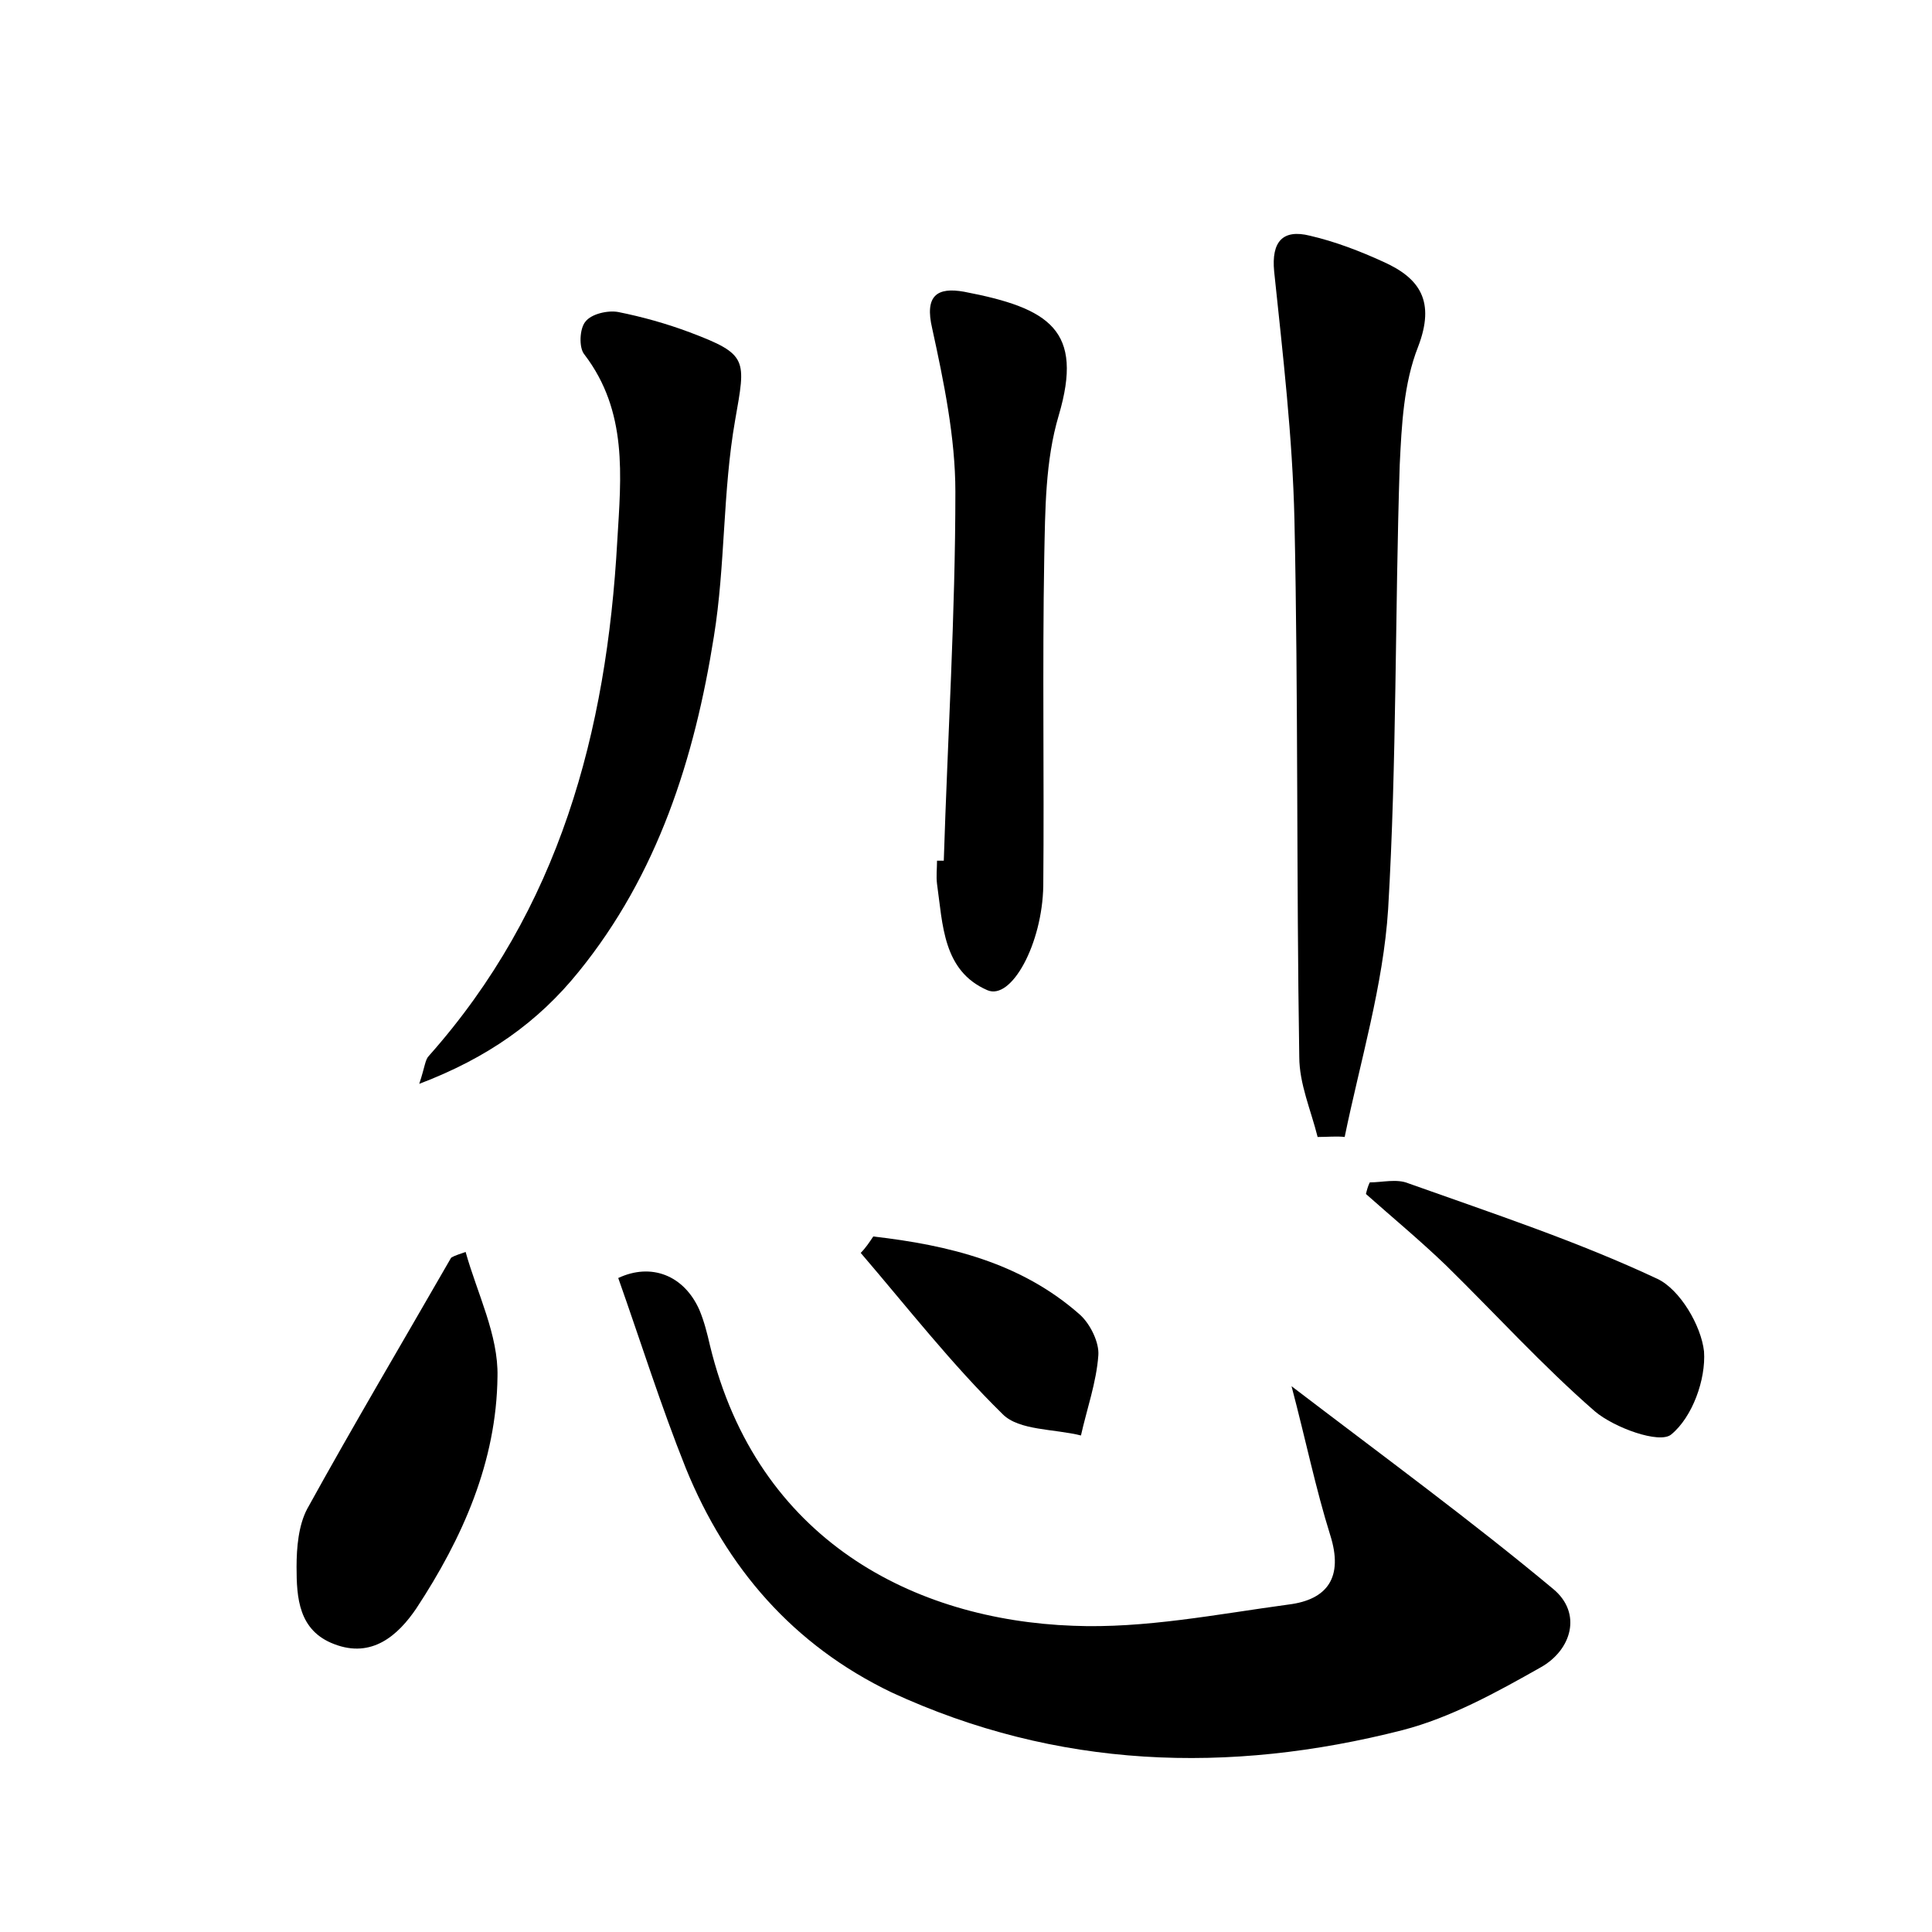
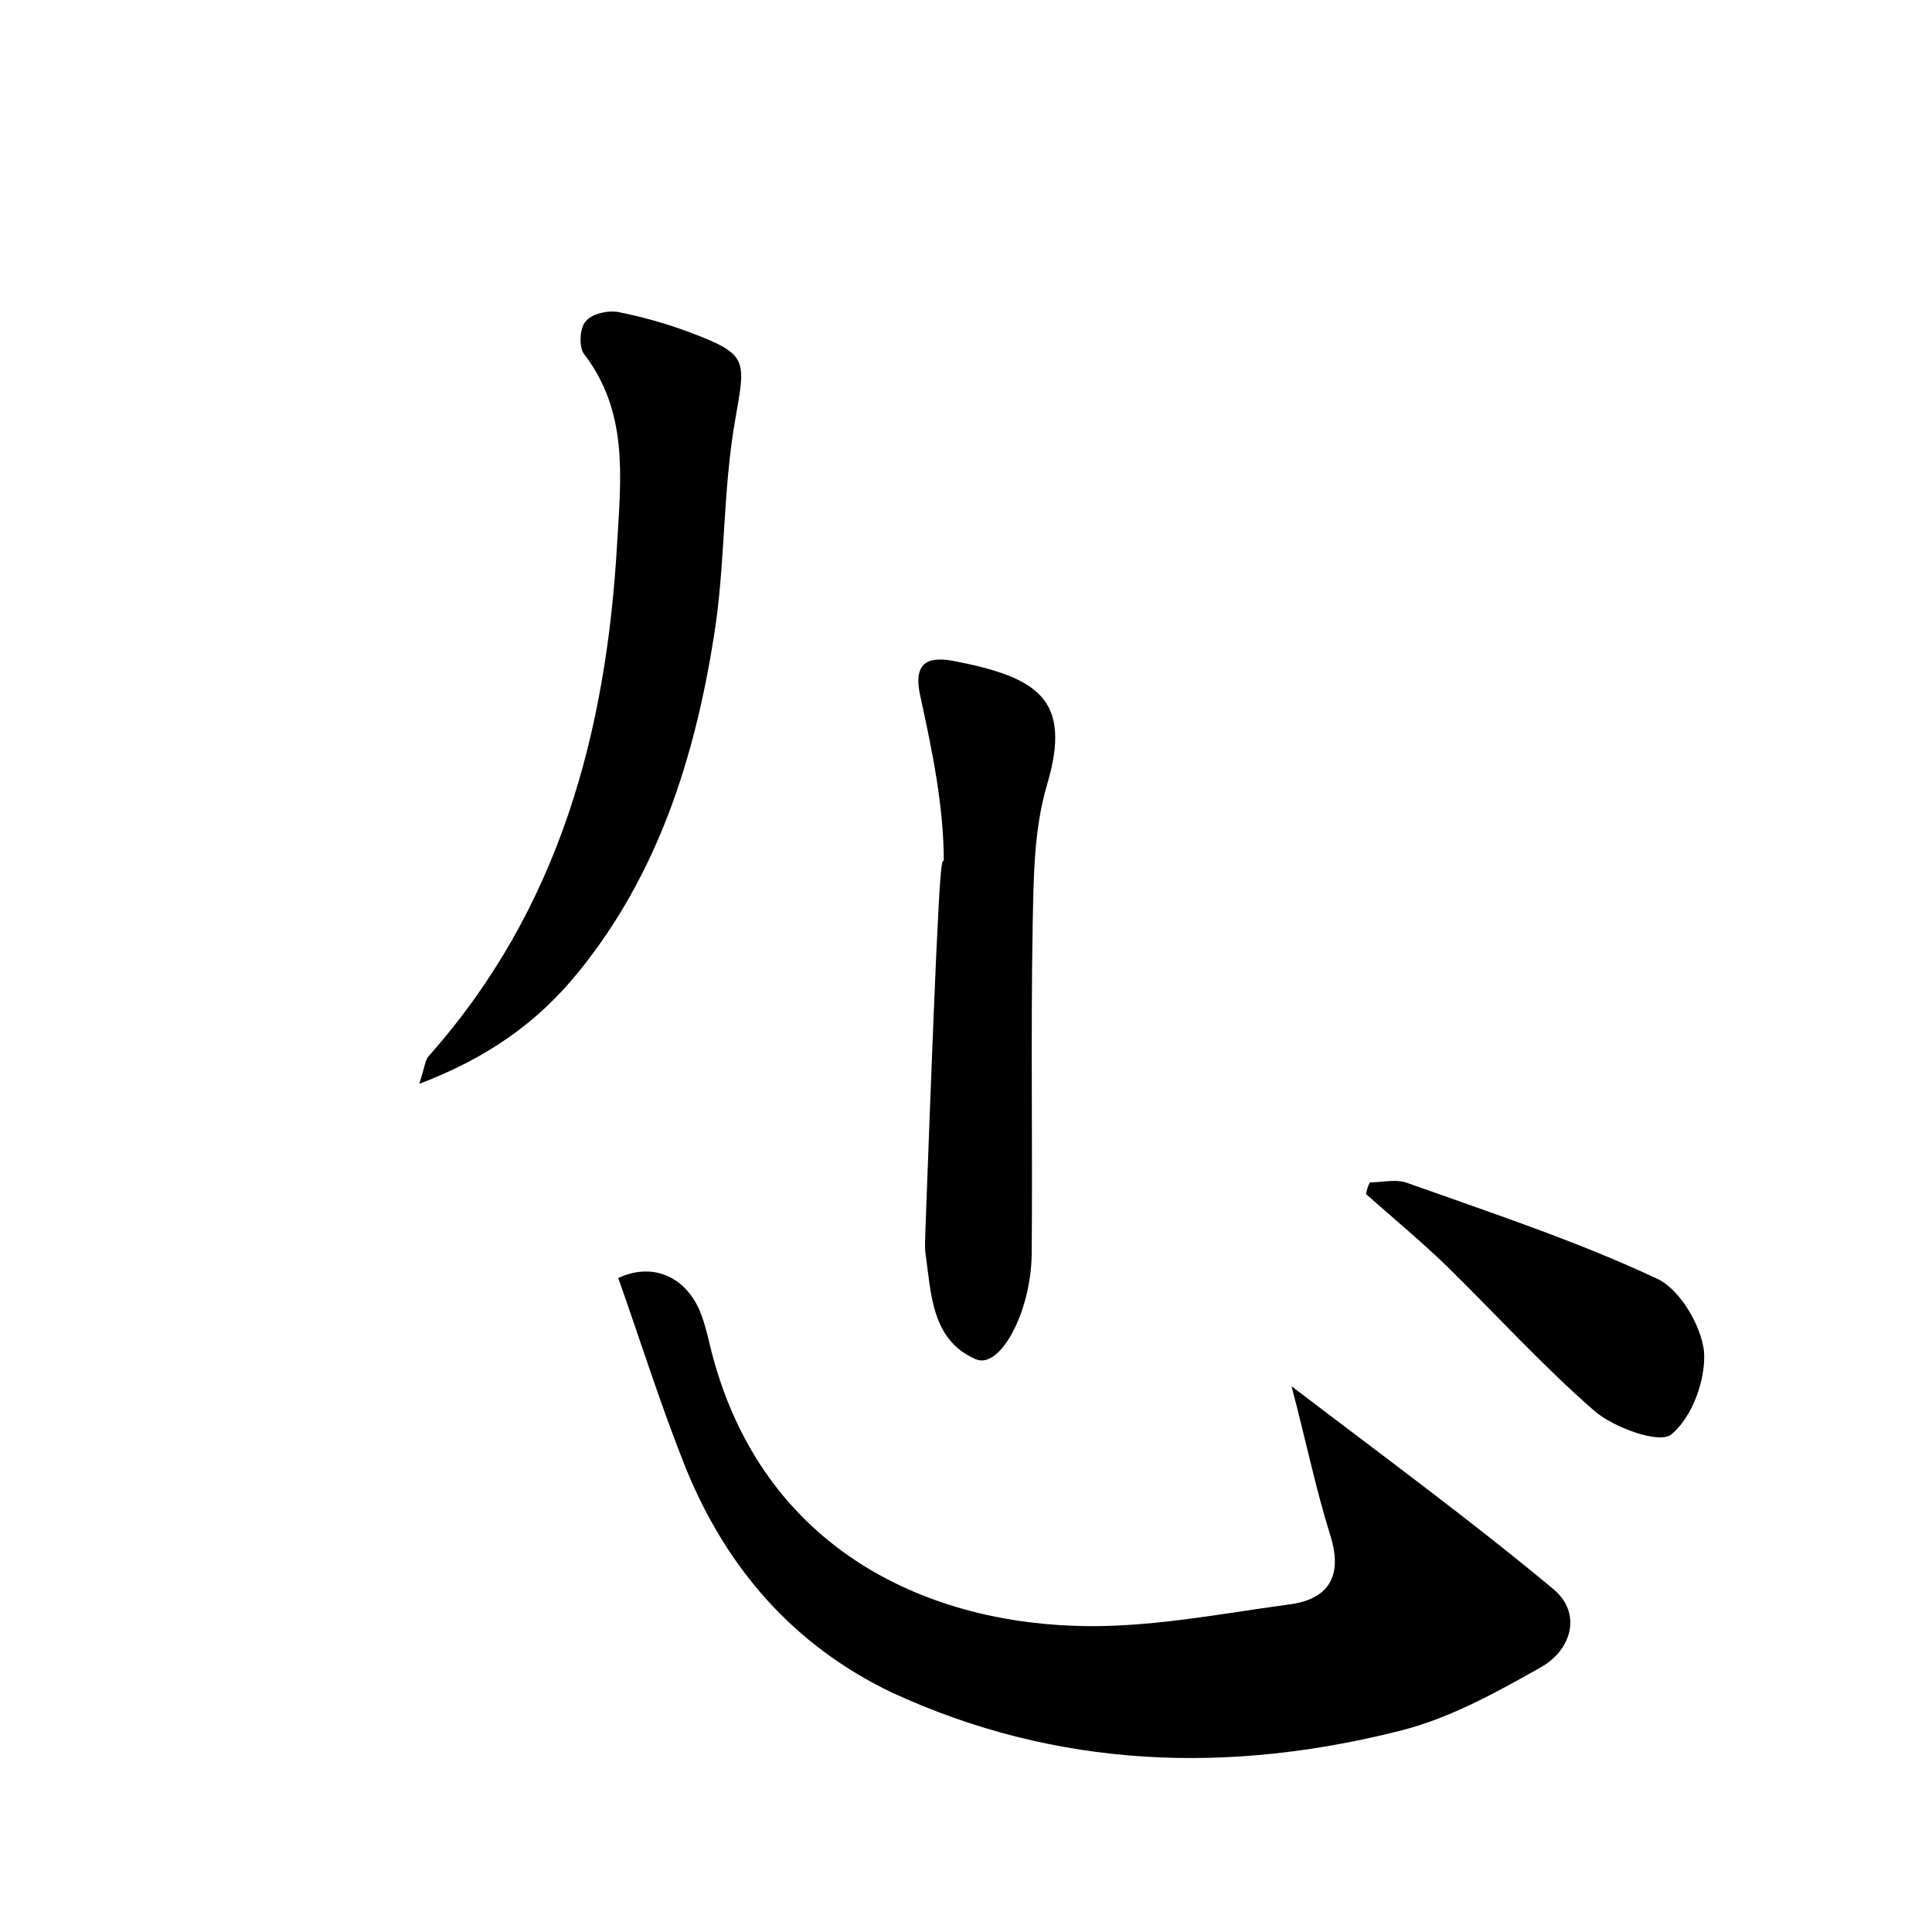
<svg xmlns="http://www.w3.org/2000/svg" version="1.1" id="图层_1" x="0px" y="0px" viewBox="0 0 200 200" style="enable-background:new 0 0 200 200;" xml:space="preserve">
  <style type="text/css">
	.st0{fill:#FFFFFF;}
</style>
  <g>
    <path d="M64,132.3c3.4-1.6,6.8-0.3,8.4,3.3c0.5,1.2,0.8,2.4,1.1,3.7c4.9,20.2,21.2,28.4,37.6,29c7.4,0.3,14.9-1.2,22.3-2.2   c4-0.5,5.7-2.8,4.3-7.2c-1.5-4.8-2.5-9.7-4-15.4c9.7,7.4,18.7,14,27.1,21c3,2.5,1.9,6.3-1.3,8.1c-4.6,2.6-9.3,5.2-14.3,6.5   c-18,4.6-35.8,4-52.9-3.9C82.1,170.3,75.2,162.3,71,152C68.4,145.5,66.3,138.8,64,132.3z" />
-     <path d="M136.4,117.7c-0.7-2.8-1.9-5.5-1.9-8.3c-0.3-18.5-0.1-37.1-0.5-55.6c-0.2-8.6-1.2-17.1-2.1-25.7c-0.3-3.1,0.9-4.4,3.7-3.7   c2.6,0.6,5.2,1.6,7.6,2.7c3.8,1.7,5.4,4.1,3.6,8.8c-1.5,3.8-1.7,8.1-1.9,12.2c-0.5,15.3-0.3,30.7-1.2,46   c-0.5,7.9-2.9,15.8-4.5,23.6C138.4,117.6,137.4,117.7,136.4,117.7z" />
    <path d="M43.4,112.2c0.6-1.8,0.6-2.5,1-2.9C57.9,94.1,62.8,75.8,63.9,56c0.4-6.7,1.1-13.4-3.4-19.3c-0.6-0.7-0.5-2.7,0.1-3.4   c0.6-0.8,2.3-1.2,3.4-1c2.5,0.5,5,1.2,7.4,2.1c6.1,2.3,5.8,2.8,4.7,9.1c-1.3,7.4-1,15-2.2,22.4c-2,12.6-5.8,24.6-14,34.7   C55.7,105.8,50.5,109.5,43.4,112.2z" />
-     <path d="M97.7,89.1c0.4-12.7,1.2-25.5,1.2-38.2c0-5.6-1.2-11.4-2.4-16.9c-0.8-3.4,0.5-4.3,3.3-3.8c8.9,1.7,12.4,4,9.8,12.8   c-1.4,4.7-1.4,9.8-1.5,14.7c-0.2,11.3,0,22.7-0.1,34c-0.1,6-3.3,11.9-5.8,10.8c-4.6-2-4.6-6.8-5.2-11c-0.1-0.8,0-1.6,0-2.4   C97.2,89.1,97.4,89.1,97.7,89.1z" />
-     <path d="M48.2,129.6c1.2,4.3,3.4,8.6,3.3,12.9c-0.1,8.8-3.6,16.7-8.4,24c-1.9,2.8-4.6,5.2-8.5,3.7c-3.7-1.4-3.9-4.8-3.9-8   c0-2,0.2-4.3,1.1-6c4.8-8.7,9.9-17.3,14.9-26C47.2,129.9,47.7,129.8,48.2,129.6z" />
+     <path d="M97.7,89.1c0-5.6-1.2-11.4-2.4-16.9c-0.8-3.4,0.5-4.3,3.3-3.8c8.9,1.7,12.4,4,9.8,12.8   c-1.4,4.7-1.4,9.8-1.5,14.7c-0.2,11.3,0,22.7-0.1,34c-0.1,6-3.3,11.9-5.8,10.8c-4.6-2-4.6-6.8-5.2-11c-0.1-0.8,0-1.6,0-2.4   C97.2,89.1,97.4,89.1,97.7,89.1z" />
    <path d="M141.8,122.4c1.3,0,2.8-0.4,4,0.1c8.7,3.1,17.5,6,25.8,9.9c2.3,1.1,4.5,4.8,4.8,7.5c0.2,2.9-1.2,6.8-3.4,8.6   c-1.2,1-5.9-0.7-7.9-2.4c-5.4-4.7-10.3-10.1-15.4-15.1c-2.7-2.6-5.6-5-8.3-7.4C141.5,123.2,141.6,122.8,141.8,122.4z" />
-     <path d="M90.4,128c7.8,0.9,15.3,2.7,21.4,8.1c1.1,1,2,2.9,1.9,4.2c-0.2,2.8-1.2,5.6-1.8,8.3c-2.8-0.7-6.4-0.5-8.1-2.2   c-5.3-5.2-9.9-11.1-14.7-16.7C89.6,129.2,90,128.6,90.4,128z" />
  </g>
</svg>